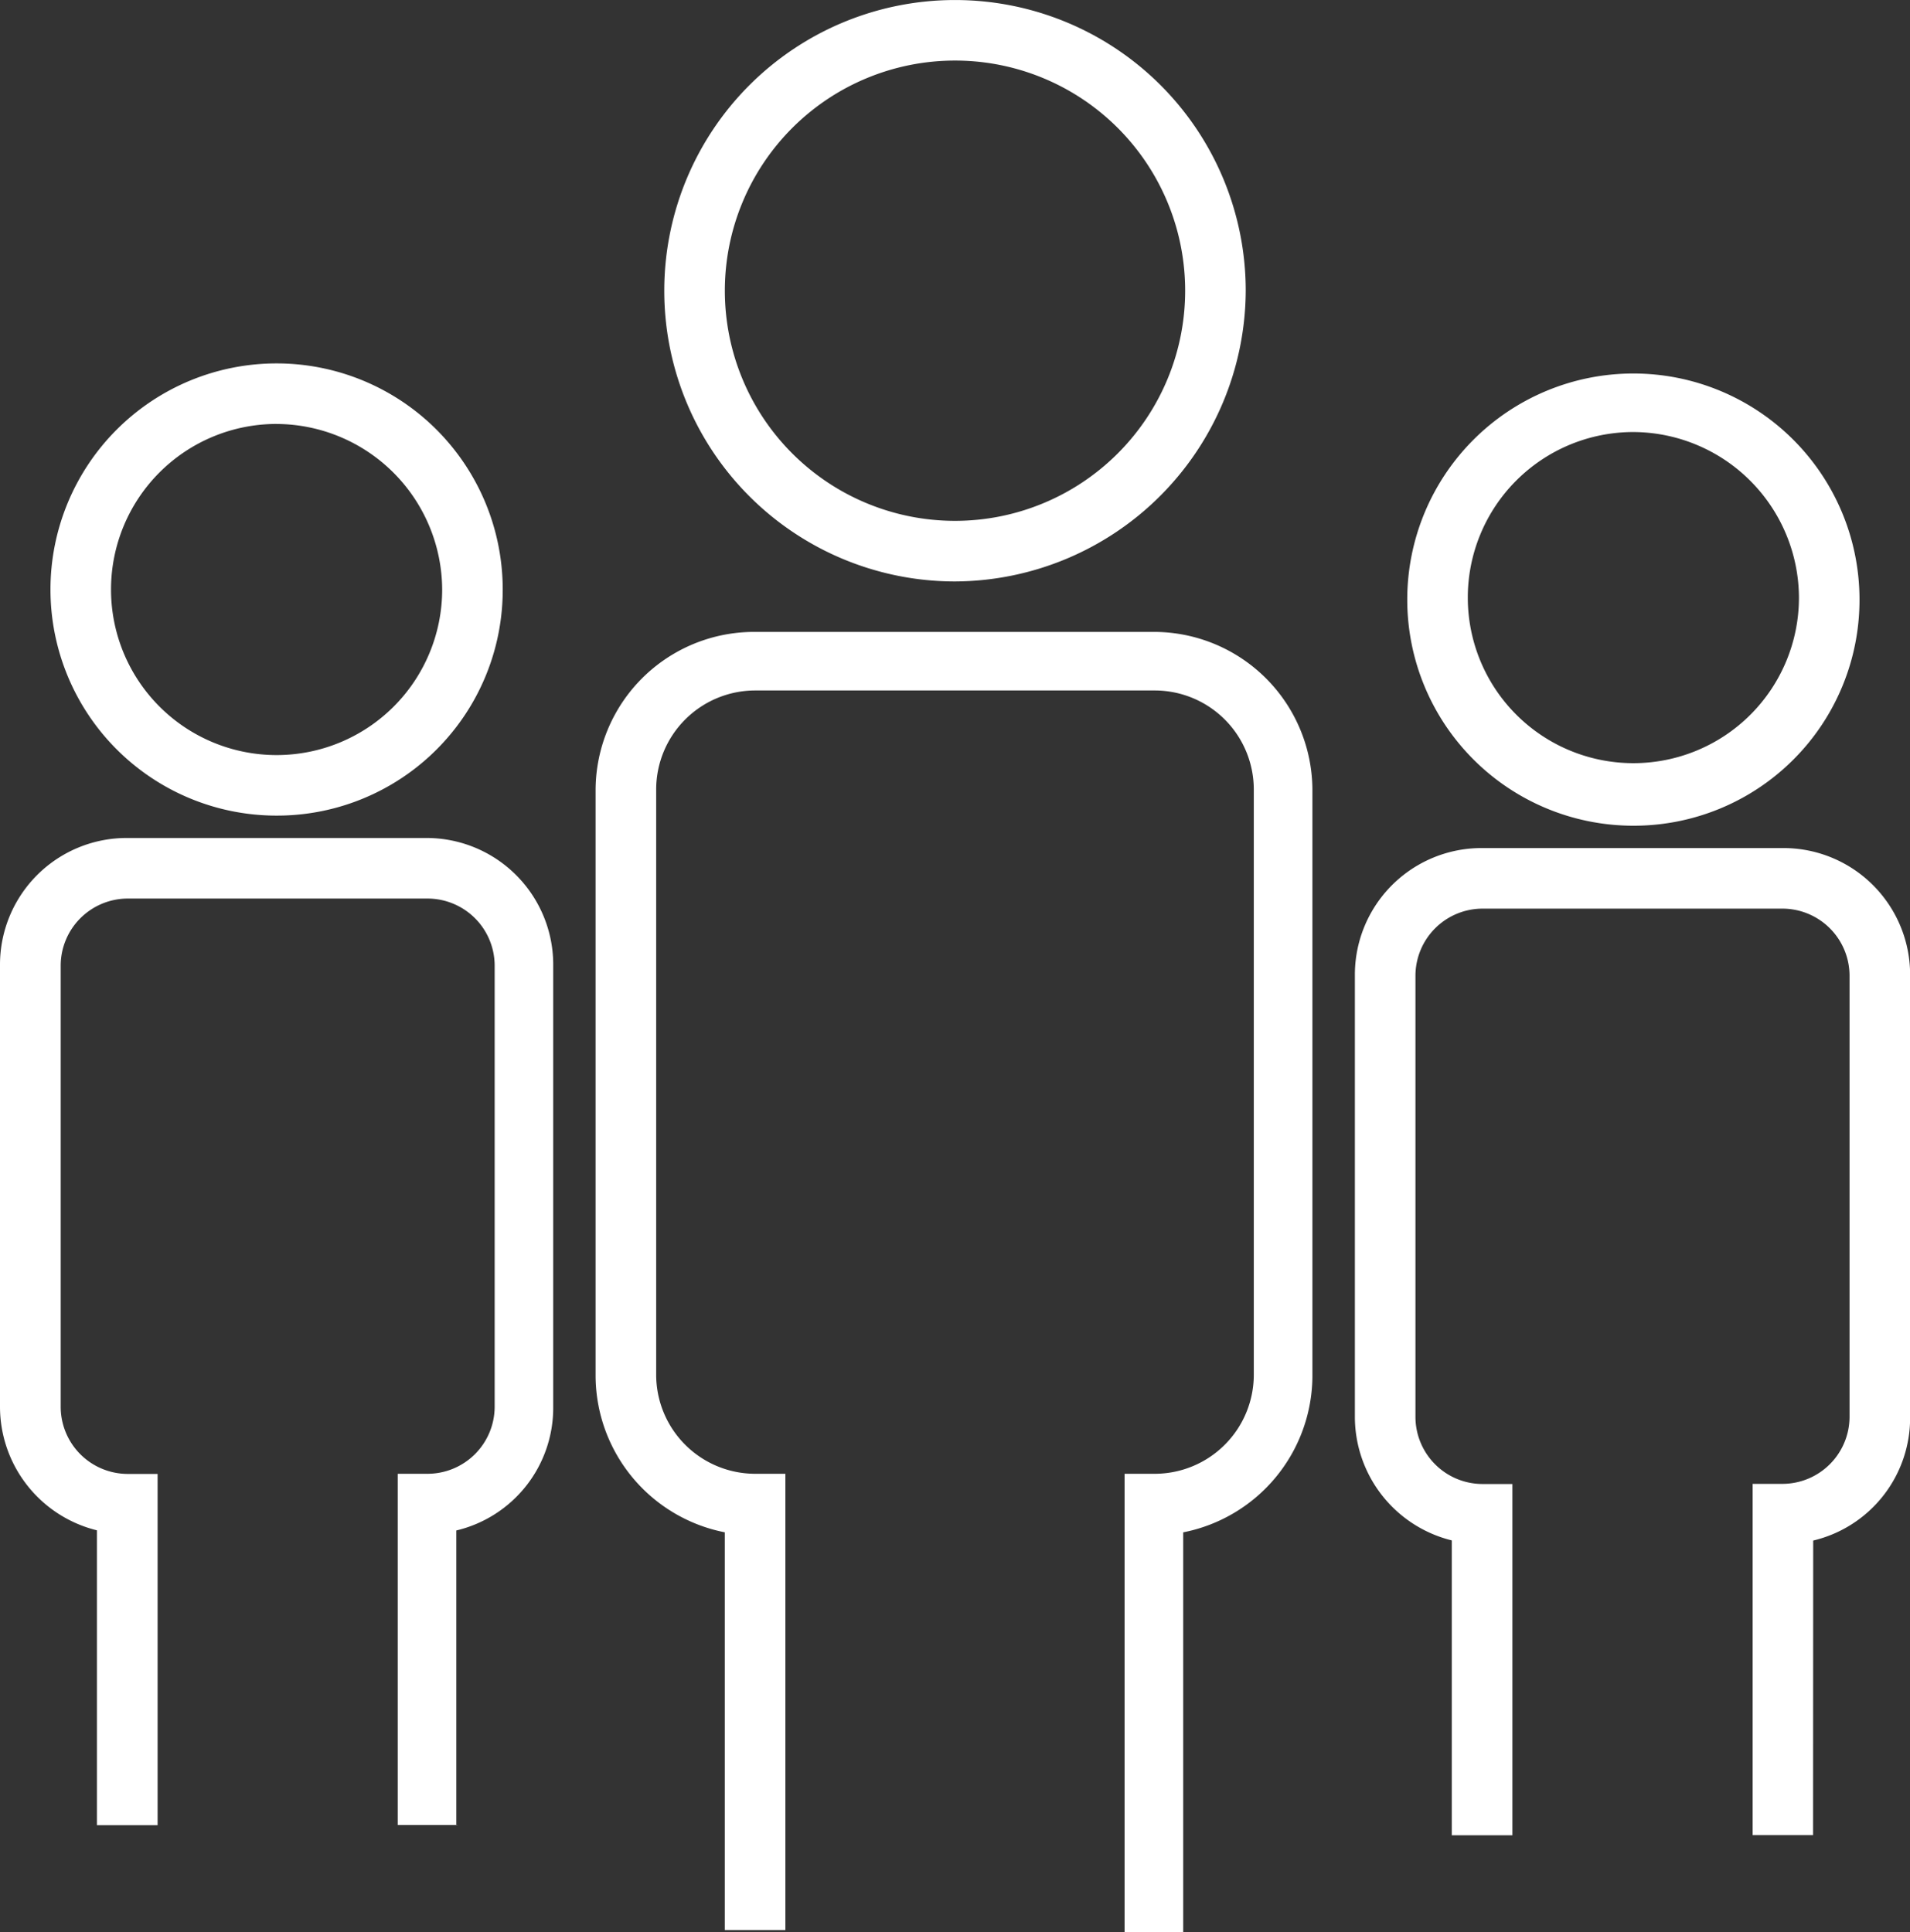
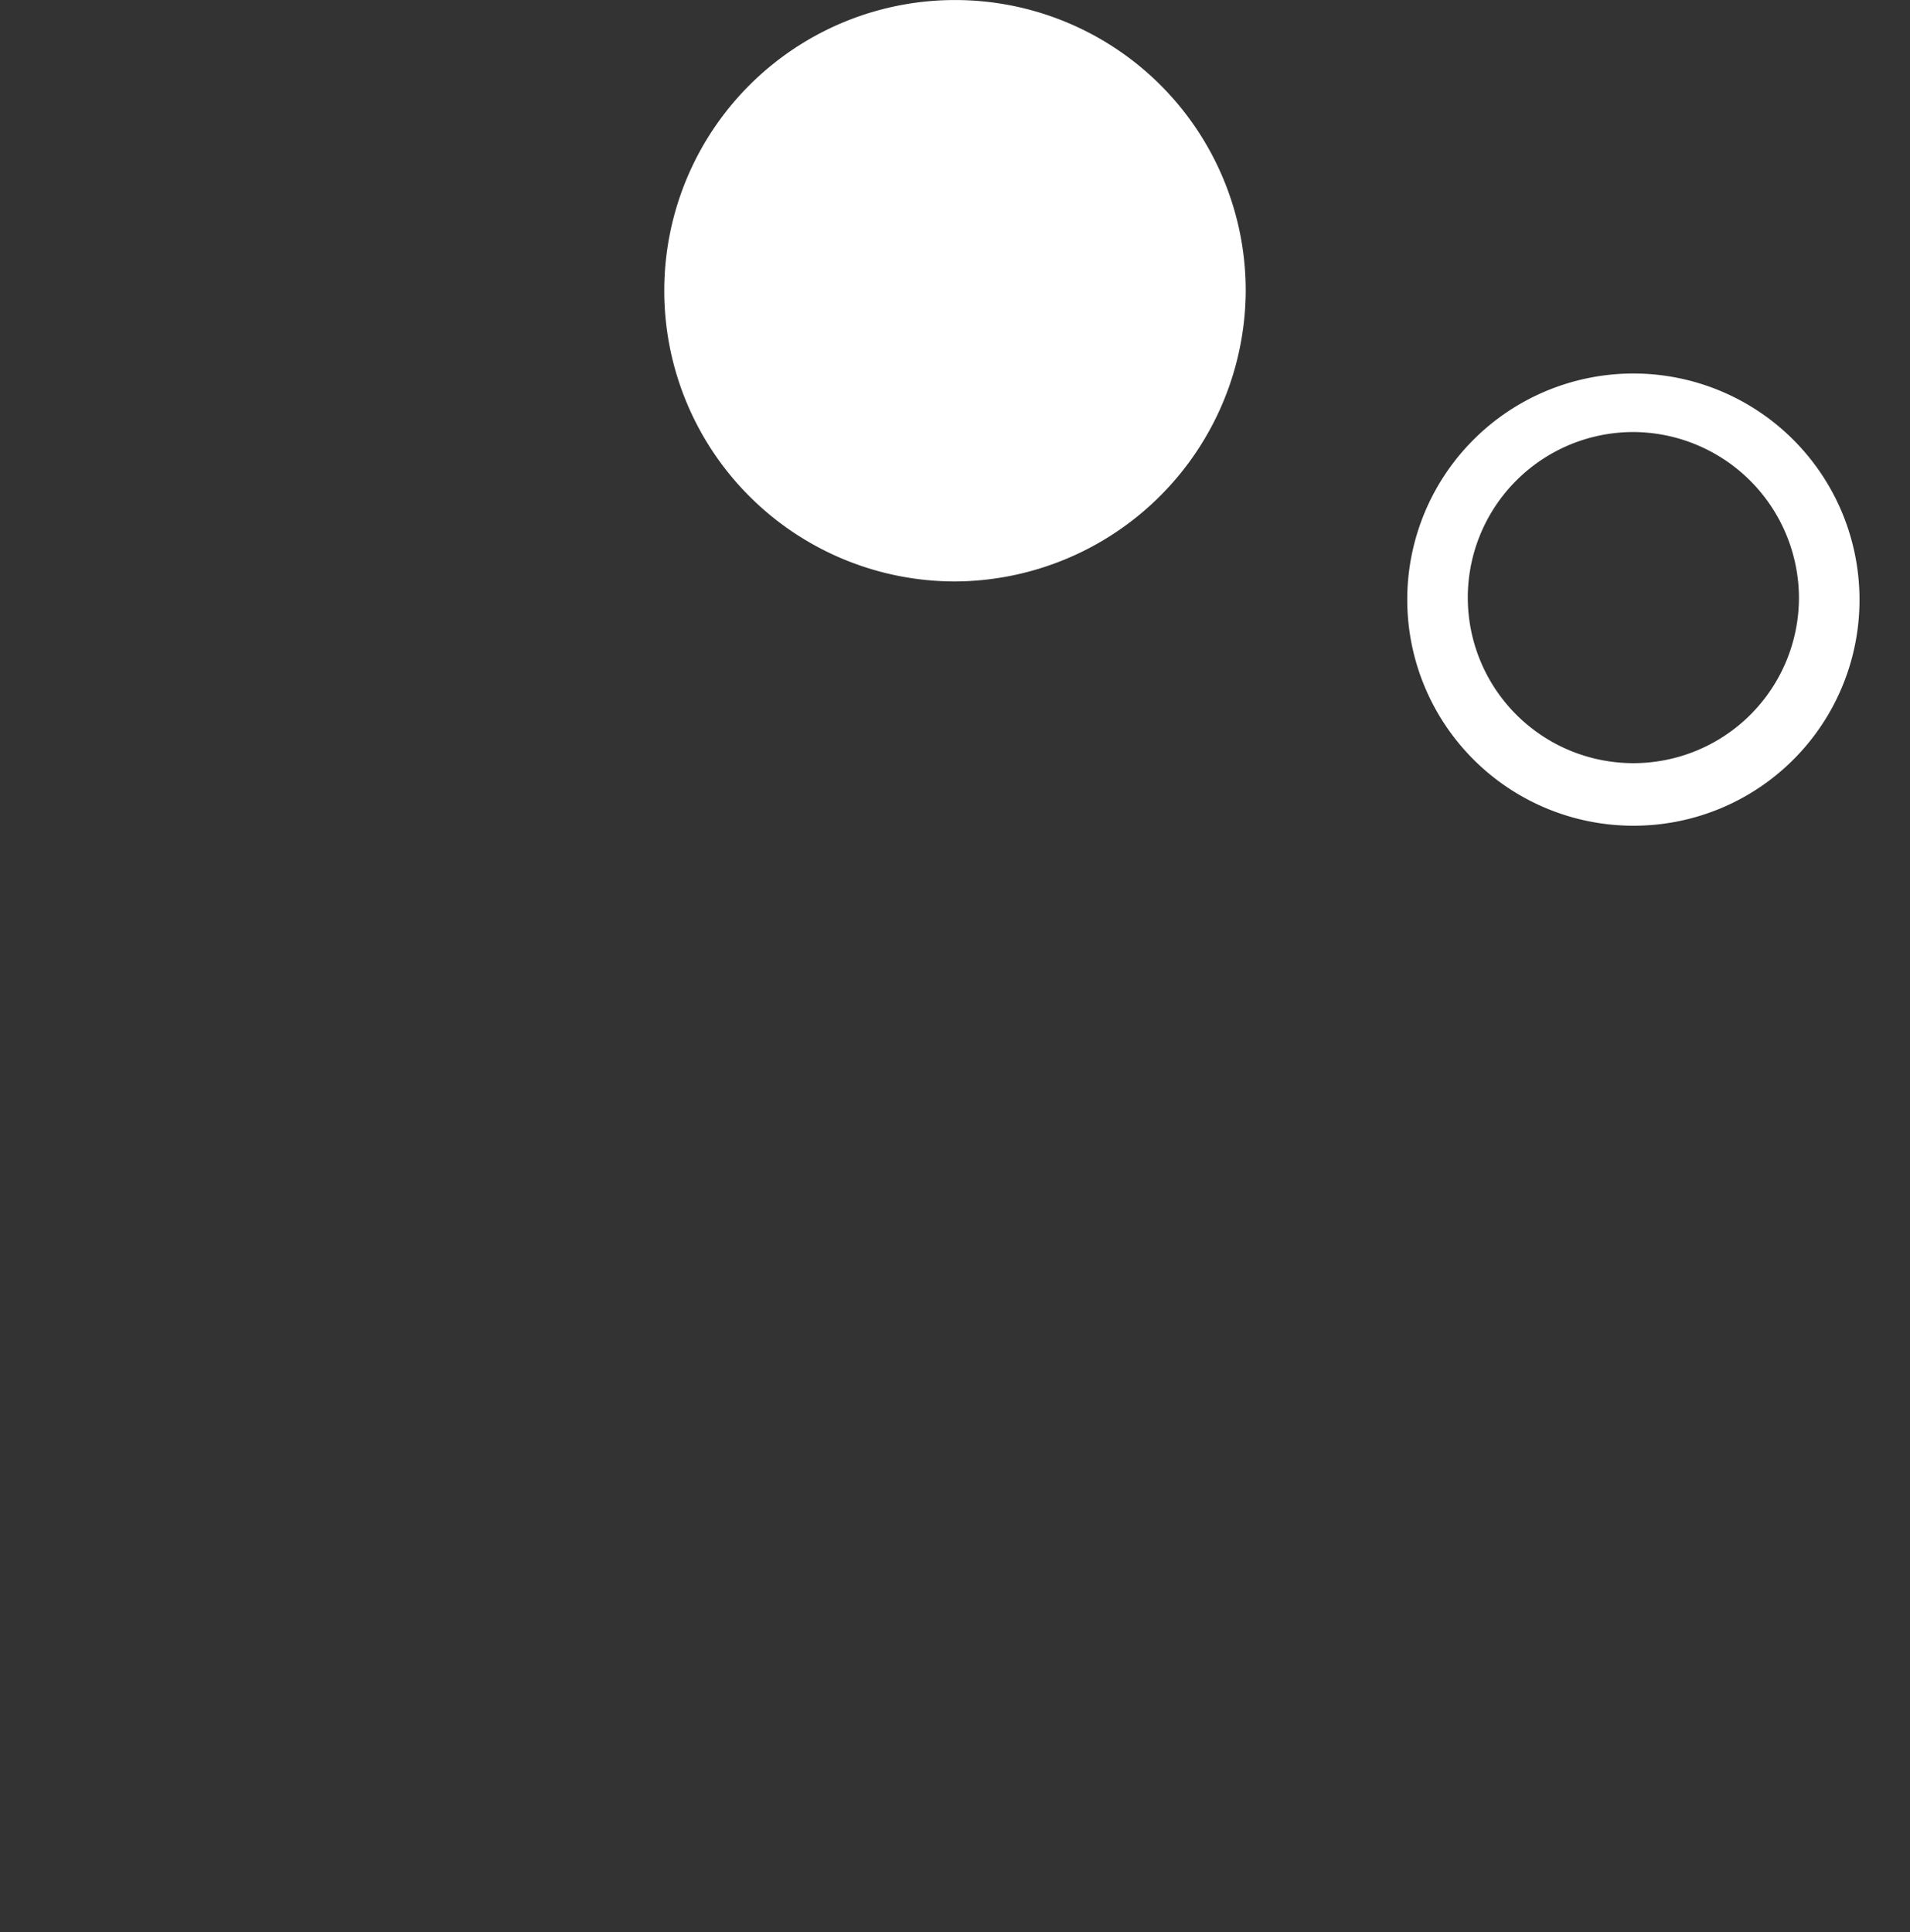
<svg xmlns="http://www.w3.org/2000/svg" width="65.394" height="66.155" viewBox="0 0 65.394 66.155">
  <rect x="0" y="0" width="65.394" height="66.155" fill="#333333" stroke="none" />
  <g id="noun-people-212221" transform="translate(-76.781 -7.838)">
-     <path id="Path_1427" data-name="Path 1427" d="M279.313,27.747a9.954,9.954,0,1,1,9.954-9.954A10,10,0,0,1,279.313,27.747Zm0-17.835a7.88,7.88,0,1,0,7.88,7.88A7.877,7.877,0,0,0,279.313,9.912Z" transform="translate(-169.835)" fill="#fff" />
-     <path id="Path_1428" data-name="Path 1428" d="M270.5,227.638H268.43V211.947h1.037a3.393,3.393,0,0,0,3.387-3.387V188.513a3.393,3.393,0,0,0-3.387-3.387H255.78a3.393,3.393,0,0,0-3.387,3.387v20.047a3.393,3.393,0,0,0,3.387,3.387h1.037v15.623h-2.074V213.951a5.479,5.479,0,0,1-4.424-5.323V188.582a5.428,5.428,0,0,1,5.461-5.461H269.4a5.428,5.428,0,0,1,5.461,5.461v20.047a5.479,5.479,0,0,1-4.424,5.323v13.687Z" transform="translate(-153.146 -153.646)" fill="#fff" />
-     <path id="Path_1429" data-name="Path 1429" d="M106.863,124.126a7.742,7.742,0,1,1,7.742-7.742A7.729,7.729,0,0,1,106.863,124.126Zm0-13.411a5.669,5.669,0,1,0,5.669,5.669A5.694,5.694,0,0,0,106.863,110.716Z" transform="translate(-20.612 -88.361)" fill="#fff" />
-     <path id="Path_1430" data-name="Path 1430" d="M100.814,274.043H98.74V262.015h1.037a2.3,2.3,0,0,0,2.281-2.281V244.6a2.3,2.3,0,0,0-2.281-2.281h-10.3A2.3,2.3,0,0,0,87.2,244.6v15.139a2.3,2.3,0,0,0,2.281,2.281h1.037v12.028H88.44V263.951a4.361,4.361,0,0,1-3.318-4.217V244.6a4.337,4.337,0,0,1,4.355-4.355H99.708a4.337,4.337,0,0,1,4.355,4.355v15.139a4.316,4.316,0,0,1-3.318,4.217v10.092Z" transform="translate(-8.341 -203.714)" fill="#fff" />
+     <path id="Path_1427" data-name="Path 1427" d="M279.313,27.747a9.954,9.954,0,1,1,9.954-9.954A10,10,0,0,1,279.313,27.747Zm0-17.835A7.877,7.877,0,0,0,279.313,9.912Z" transform="translate(-169.835)" fill="#fff" />
    <path id="Path_1431" data-name="Path 1431" d="M483.183,126.926a7.742,7.742,0,1,1,7.742-7.742A7.729,7.729,0,0,1,483.183,126.926Zm0-13.48a5.669,5.669,0,1,0,5.669,5.669A5.694,5.694,0,0,0,483.183,113.446Z" transform="translate(-350.479 -90.815)" fill="#fff" />
-     <path id="Path_1432" data-name="Path 1432" d="M476.57,276.843H474.5V264.815h1.037a2.3,2.3,0,0,0,2.281-2.281V247.4a2.3,2.3,0,0,0-2.281-2.281h-10.3a2.3,2.3,0,0,0-2.281,2.281v15.139a2.3,2.3,0,0,0,2.281,2.281h1.037v12.028H464.2V266.751a4.361,4.361,0,0,1-3.318-4.217V247.4a4.337,4.337,0,0,1,4.355-4.355h10.3a4.337,4.337,0,0,1,4.355,4.355v15.139a4.316,4.316,0,0,1-3.318,4.217Z" transform="translate(-337.713 -206.169)" fill="#fff" />
  </g>
</svg>